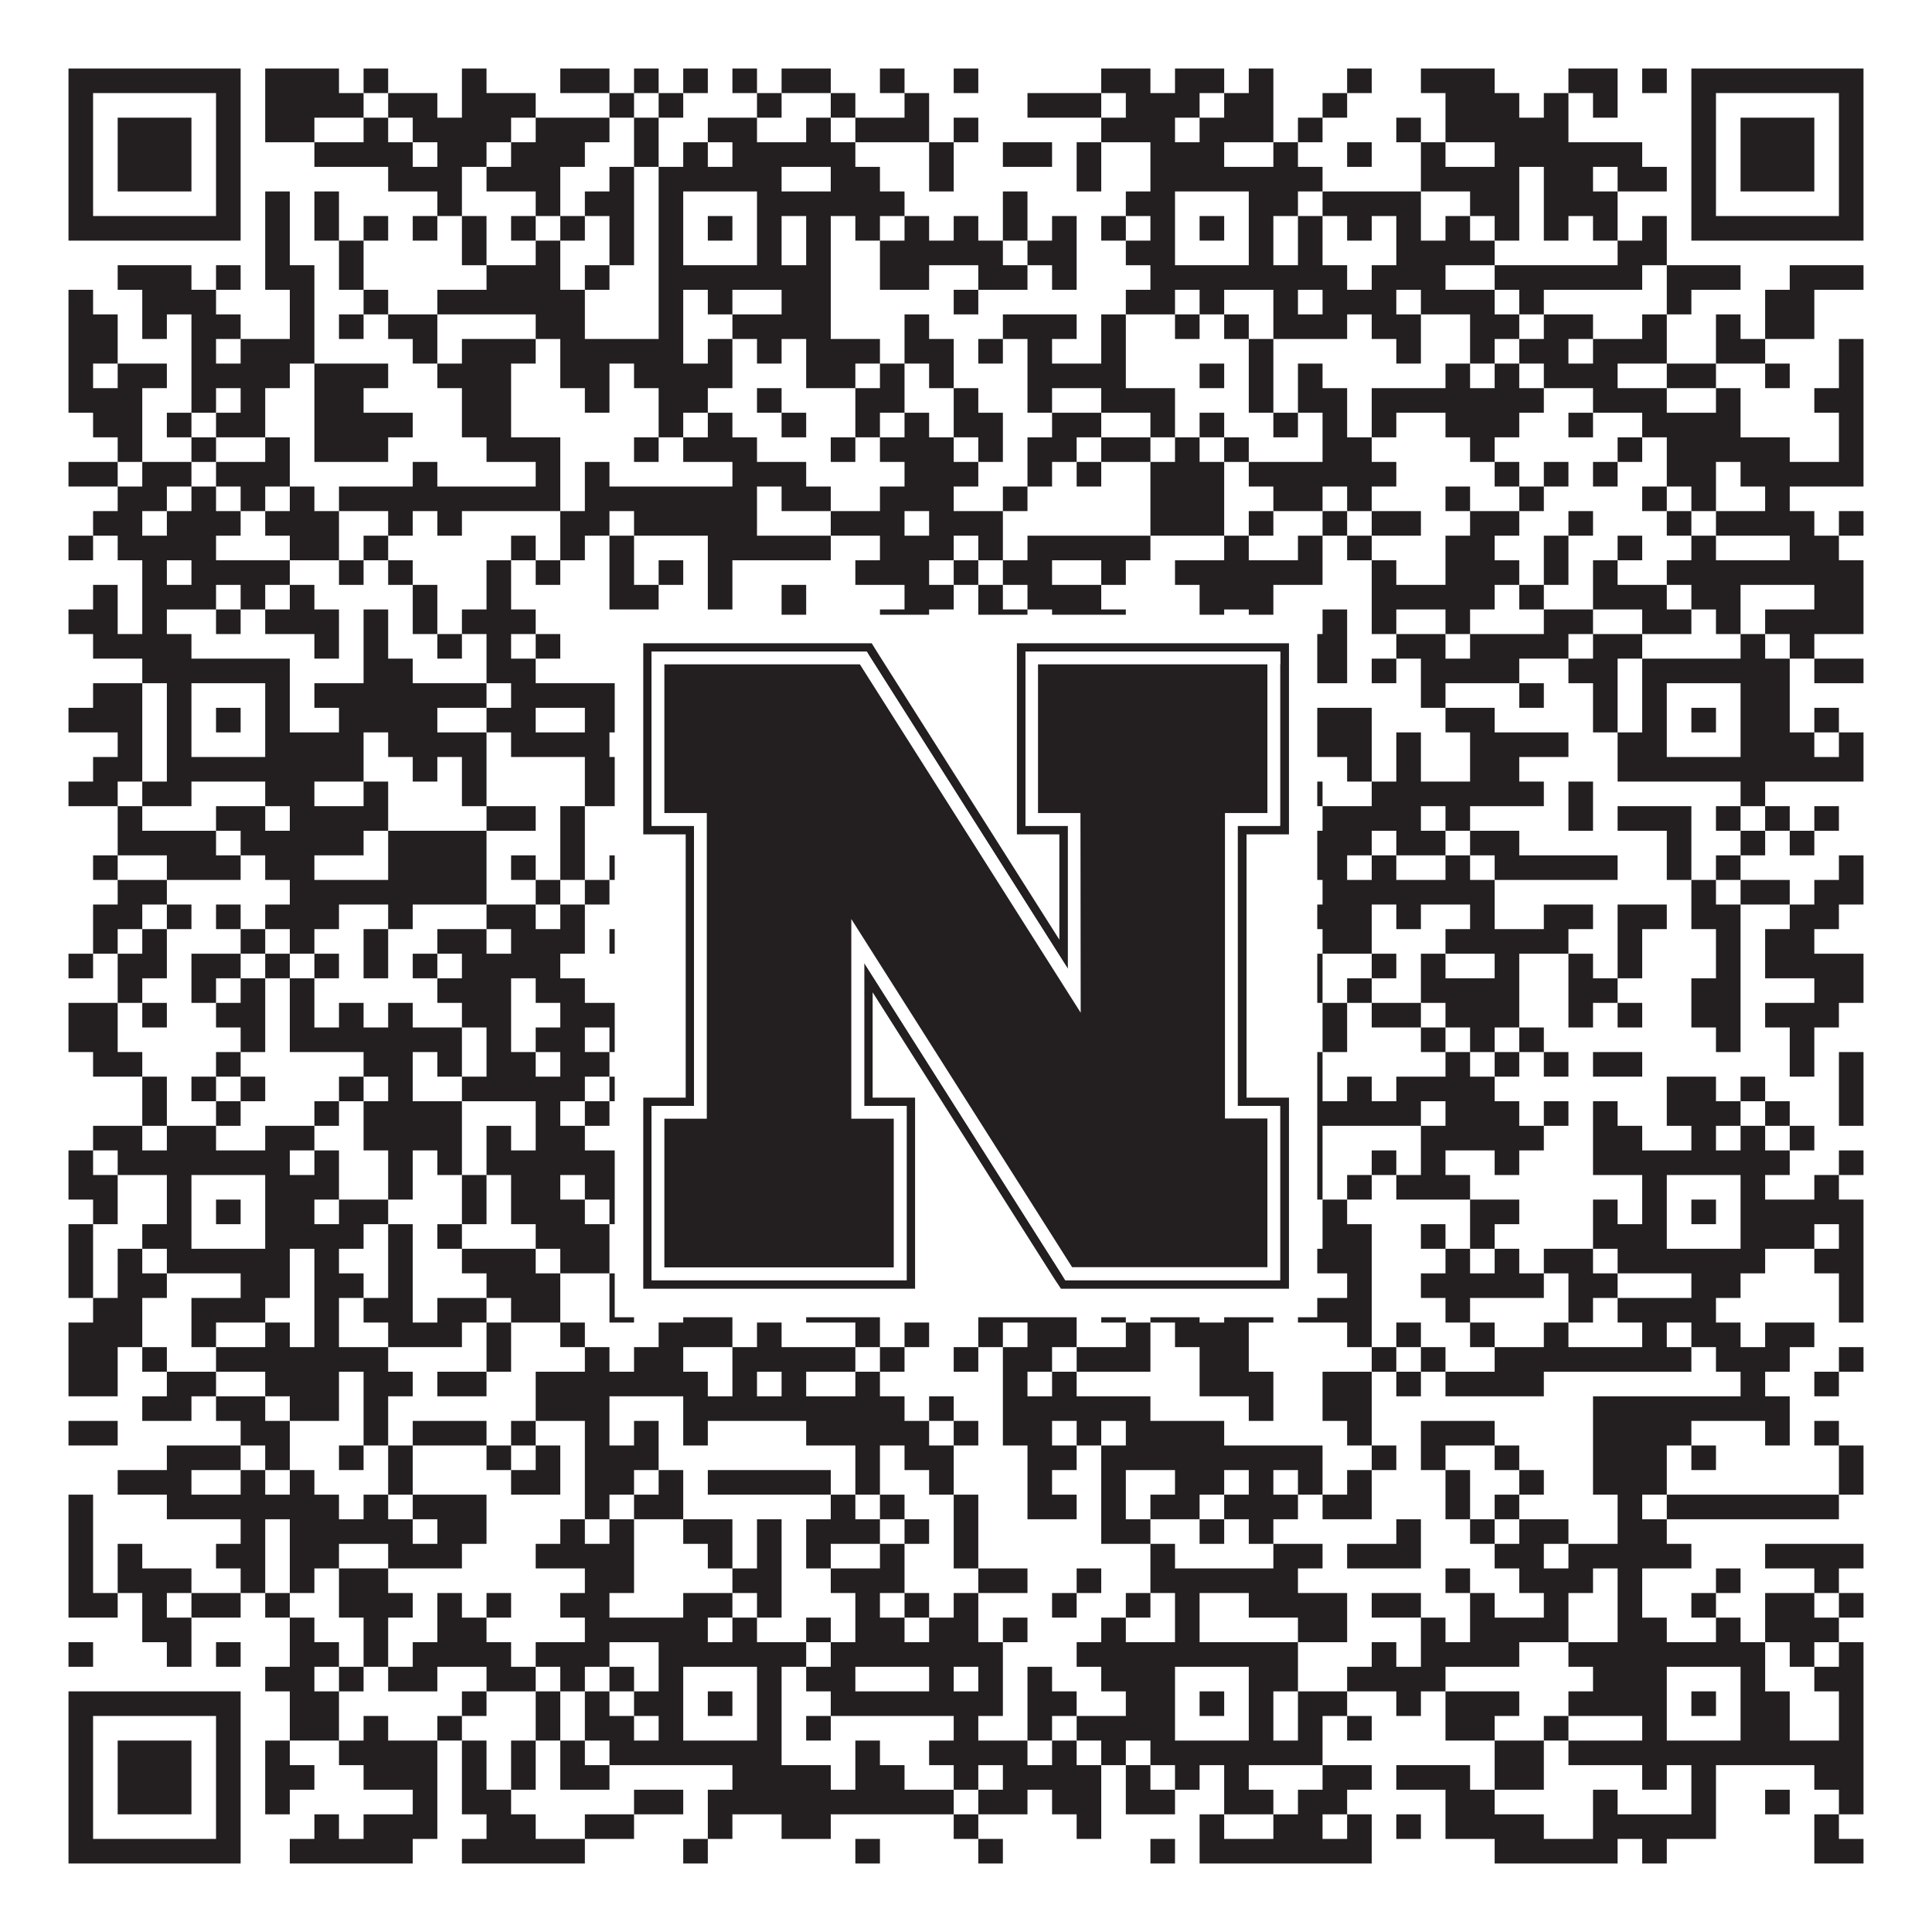
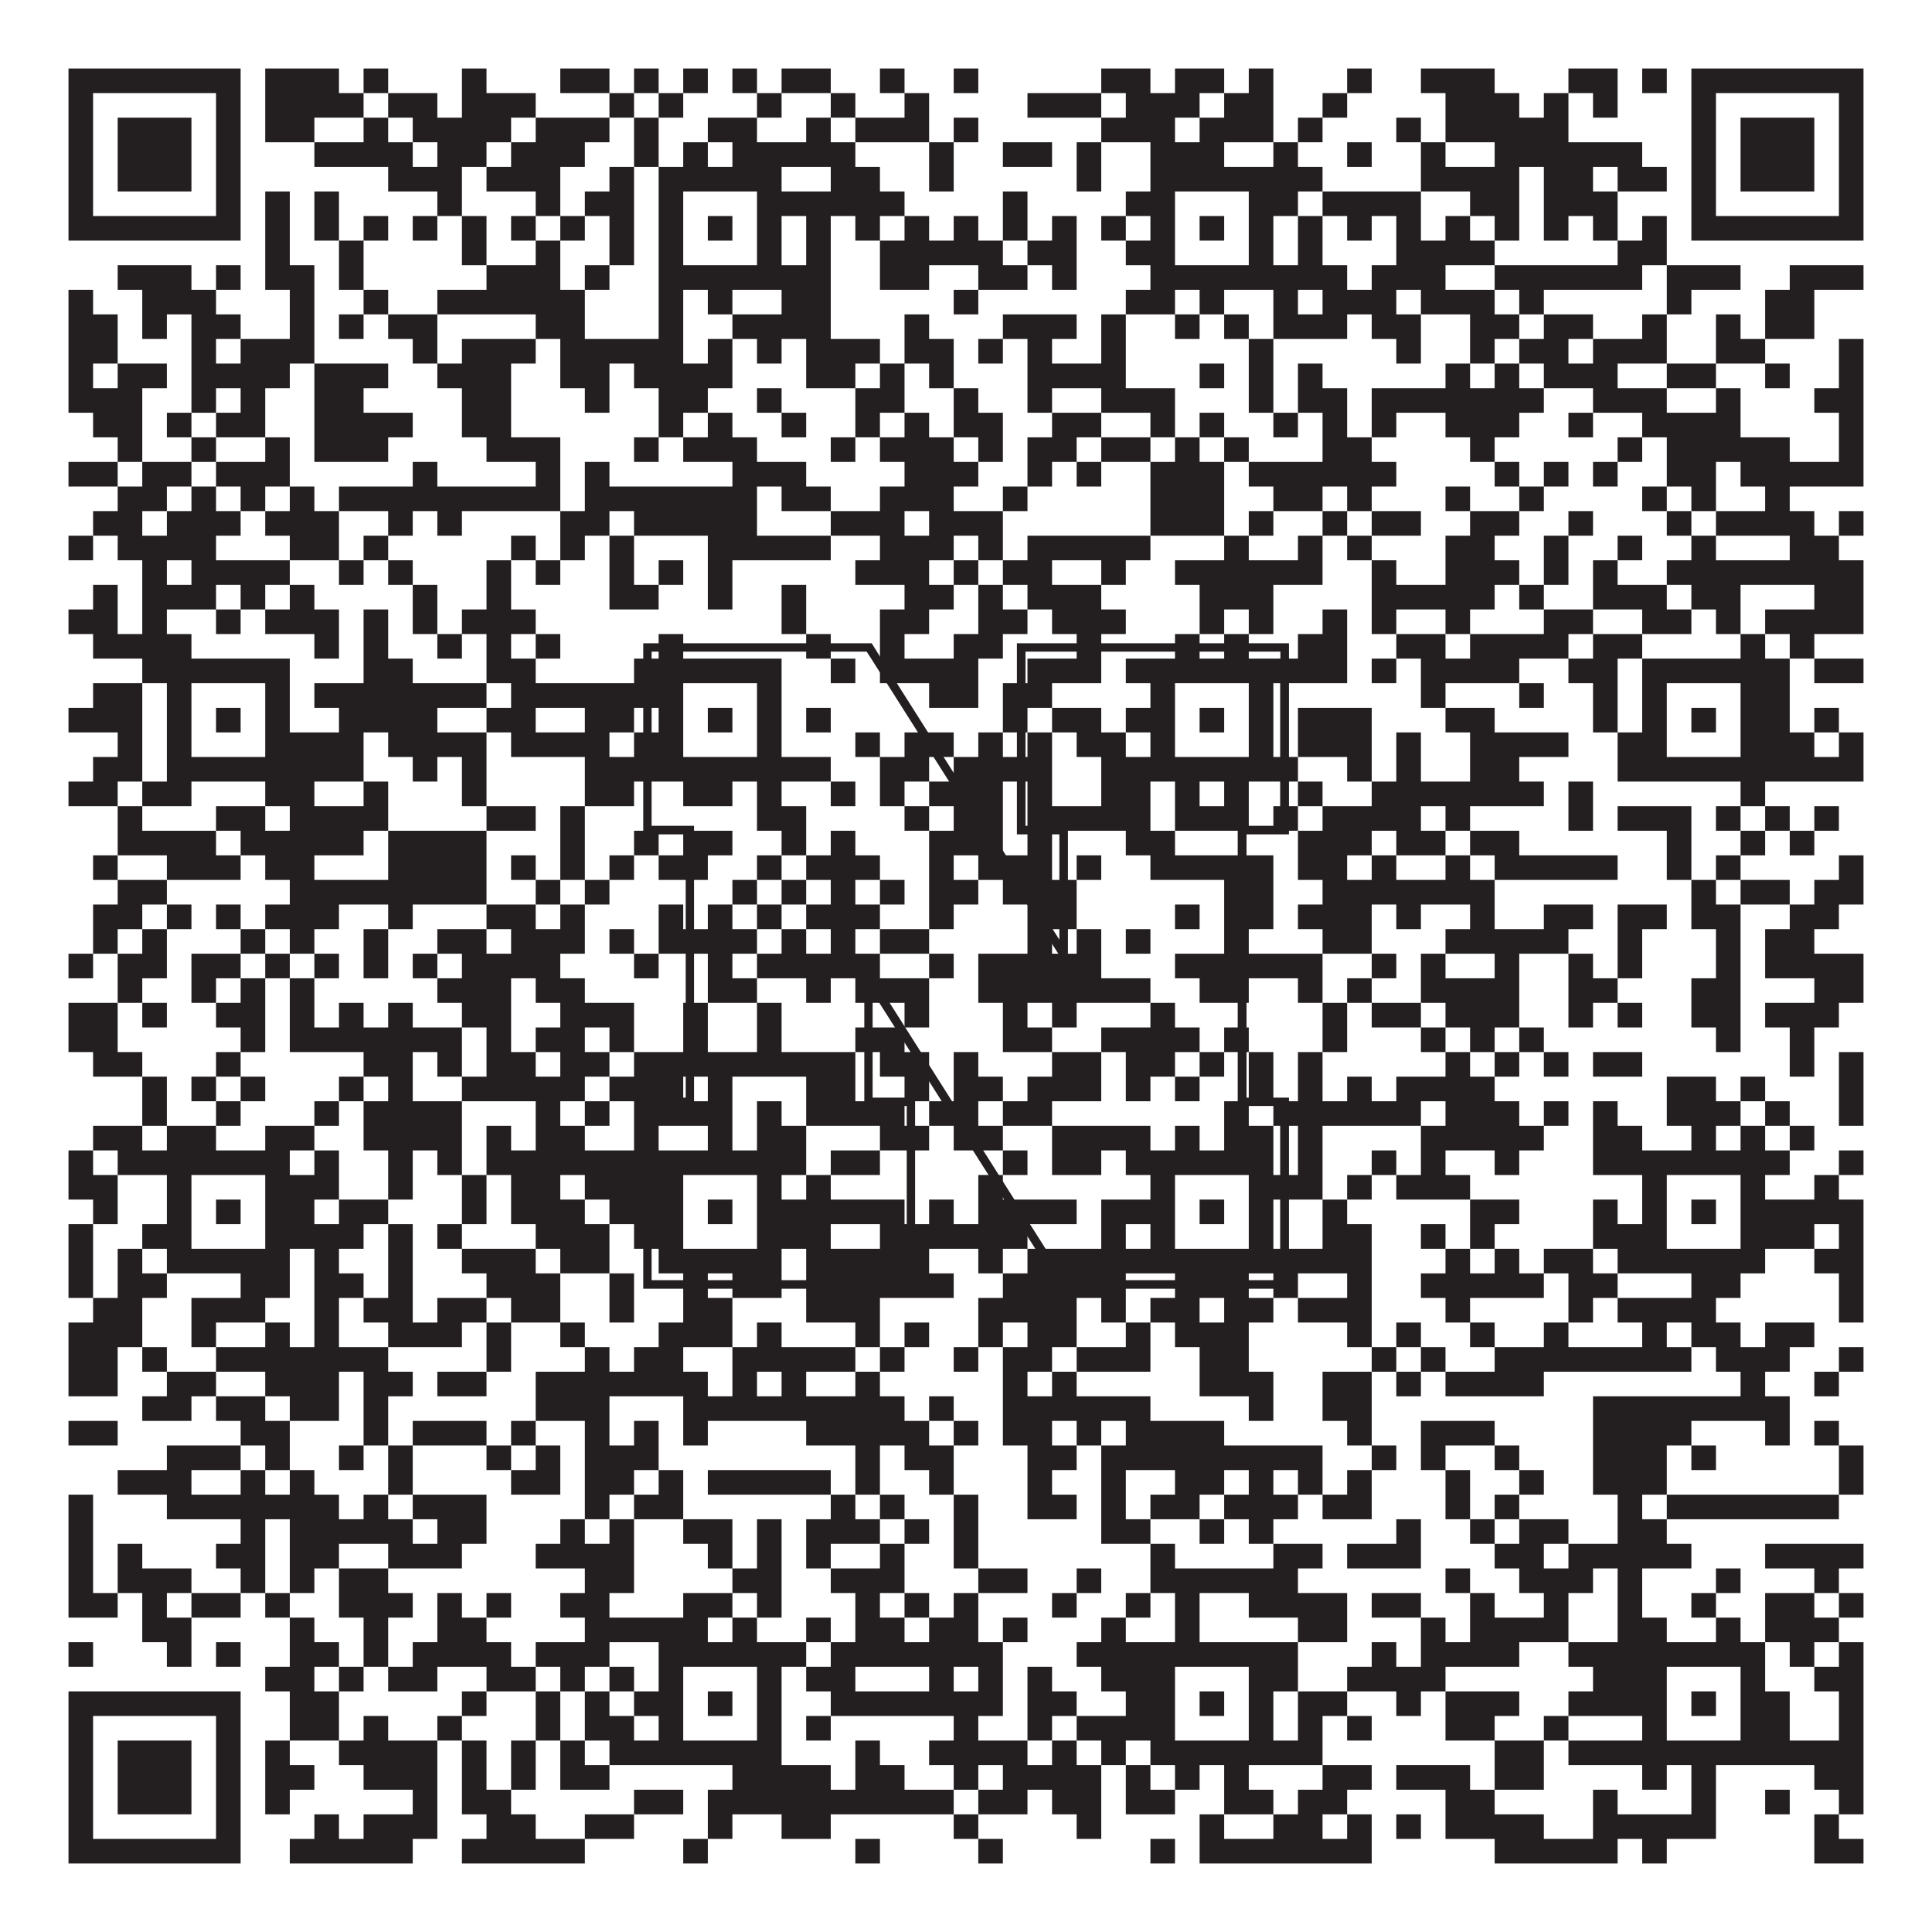
<svg xmlns="http://www.w3.org/2000/svg" version="1.1" width="1100px" height="1100px" viewBox="0 0 1100 1100">
-   <rect x="0" y="0" width="1100" height="1100" fill="#ffffff" fill-opacity="1" />
  <path fill="#231f20" fill-opacity="1" d="M39,39L137,39L137,53L39,53ZM151,39L193,39L193,53L151,53ZM207,39L221,39L221,53L207,53ZM263,39L277,39L277,53L263,53ZM319,39L347,39L347,53L319,53ZM361,39L375,39L375,53L361,53ZM389,39L403,39L403,53L389,53ZM417,39L431,39L431,53L417,53ZM445,39L473,39L473,53L445,53ZM501,39L515,39L515,53L501,53ZM543,39L557,39L557,53L543,53ZM627,39L655,39L655,53L627,53ZM669,39L697,39L697,53L669,53ZM711,39L725,39L725,53L711,53ZM767,39L781,39L781,53L767,53ZM809,39L851,39L851,53L809,53ZM893,39L921,39L921,53L893,53ZM935,39L949,39L949,53L935,53ZM963,39L1061,39L1061,53L963,53ZM39,53L53,53L53,67L39,67ZM123,53L137,53L137,67L123,67ZM151,53L207,53L207,67L151,67ZM221,53L249,53L249,67L221,67ZM263,53L305,53L305,67L263,67ZM347,53L361,53L361,67L347,67ZM375,53L389,53L389,67L375,67ZM431,53L445,53L445,67L431,67ZM473,53L487,53L487,67L473,67ZM515,53L529,53L529,67L515,67ZM585,53L627,53L627,67L585,67ZM641,53L683,53L683,67L641,67ZM697,53L725,53L725,67L697,67ZM753,53L767,53L767,67L753,67ZM823,53L865,53L865,67L823,67ZM879,53L893,53L893,67L879,67ZM907,53L921,53L921,67L907,67ZM963,53L977,53L977,67L963,67ZM1047,53L1061,53L1061,67L1047,67ZM39,67L53,67L53,81L39,81ZM67,67L109,67L109,81L67,81ZM123,67L137,67L137,81L123,81ZM151,67L179,67L179,81L151,81ZM207,67L221,67L221,81L207,81ZM235,67L291,67L291,81L235,81ZM305,67L347,67L347,81L305,81ZM361,67L375,67L375,81L361,81ZM403,67L431,67L431,81L403,81ZM459,67L473,67L473,81L459,81ZM487,67L529,67L529,81L487,81ZM543,67L557,67L557,81L543,81ZM627,67L669,67L669,81L627,81ZM683,67L725,67L725,81L683,81ZM739,67L753,67L753,81L739,81ZM795,67L809,67L809,81L795,81ZM823,67L893,67L893,81L823,81ZM963,67L977,67L977,81L963,81ZM991,67L1033,67L1033,81L991,81ZM1047,67L1061,67L1061,81L1047,81ZM39,81L53,81L53,95L39,95ZM67,81L109,81L109,95L67,95ZM123,81L137,81L137,95L123,95ZM179,81L235,81L235,95L179,95ZM249,81L277,81L277,95L249,95ZM291,81L333,81L333,95L291,95ZM361,81L375,81L375,95L361,95ZM389,81L403,81L403,95L389,95ZM417,81L487,81L487,95L417,95ZM529,81L543,81L543,95L529,95ZM571,81L599,81L599,95L571,95ZM613,81L627,81L627,95L613,95ZM655,81L697,81L697,95L655,95ZM725,81L739,81L739,95L725,95ZM767,81L781,81L781,95L767,95ZM809,81L823,81L823,95L809,95ZM851,81L935,81L935,95L851,95ZM963,81L977,81L977,95L963,95ZM991,81L1033,81L1033,95L991,95ZM1047,81L1061,81L1061,95L1047,95ZM39,95L53,95L53,109L39,109ZM67,95L109,95L109,109L67,109ZM123,95L137,95L137,109L123,109ZM221,95L263,95L263,109L221,109ZM277,95L319,95L319,109L277,109ZM347,95L361,95L361,109L347,109ZM375,95L445,95L445,109L375,109ZM473,95L501,95L501,109L473,109ZM529,95L543,95L543,109L529,109ZM613,95L627,95L627,109L613,109ZM655,95L753,95L753,109L655,109ZM809,95L865,95L865,109L809,109ZM879,95L907,95L907,109L879,109ZM921,95L949,95L949,109L921,109ZM963,95L977,95L977,109L963,109ZM991,95L1033,95L1033,109L991,109ZM1047,95L1061,95L1061,109L1047,109ZM39,109L53,109L53,123L39,123ZM123,109L137,109L137,123L123,123ZM151,109L165,109L165,123L151,123ZM179,109L193,109L193,123L179,123ZM249,109L263,109L263,123L249,123ZM305,109L319,109L319,123L305,123ZM333,109L361,109L361,123L333,123ZM375,109L389,109L389,123L375,123ZM431,109L515,109L515,123L431,123ZM571,109L585,109L585,123L571,123ZM641,109L669,109L669,123L641,123ZM711,109L739,109L739,123L711,123ZM753,109L809,109L809,123L753,123ZM837,109L865,109L865,123L837,123ZM879,109L921,109L921,123L879,123ZM963,109L977,109L977,123L963,123ZM1047,109L1061,109L1061,123L1047,123ZM39,123L137,123L137,137L39,137ZM151,123L165,123L165,137L151,137ZM179,123L193,123L193,137L179,137ZM207,123L221,123L221,137L207,137ZM235,123L249,123L249,137L235,137ZM263,123L277,123L277,137L263,137ZM291,123L305,123L305,137L291,137ZM319,123L333,123L333,137L319,137ZM347,123L361,123L361,137L347,137ZM375,123L389,123L389,137L375,137ZM403,123L417,123L417,137L403,137ZM431,123L445,123L445,137L431,137ZM459,123L473,123L473,137L459,137ZM487,123L501,123L501,137L487,137ZM515,123L529,123L529,137L515,137ZM543,123L557,123L557,137L543,137ZM571,123L585,123L585,137L571,137ZM599,123L613,123L613,137L599,137ZM627,123L641,123L641,137L627,137ZM655,123L669,123L669,137L655,137ZM683,123L697,123L697,137L683,137ZM711,123L725,123L725,137L711,137ZM739,123L753,123L753,137L739,137ZM767,123L781,123L781,137L767,137ZM795,123L809,123L809,137L795,137ZM823,123L837,123L837,137L823,137ZM851,123L865,123L865,137L851,137ZM879,123L893,123L893,137L879,137ZM907,123L921,123L921,137L907,137ZM935,123L949,123L949,137L935,137ZM963,123L1061,123L1061,137L963,137ZM151,137L165,137L165,151L151,151ZM193,137L207,137L207,151L193,151ZM263,137L277,137L277,151L263,151ZM305,137L319,137L319,151L305,151ZM347,137L361,137L361,151L347,151ZM375,137L389,137L389,151L375,151ZM431,137L445,137L445,151L431,151ZM459,137L473,137L473,151L459,151ZM501,137L571,137L571,151L501,151ZM585,137L613,137L613,151L585,151ZM641,137L669,137L669,151L641,151ZM711,137L725,137L725,151L711,151ZM739,137L753,137L753,151L739,151ZM795,137L851,137L851,151L795,151ZM921,137L949,137L949,151L921,151ZM67,151L109,151L109,165L67,165ZM123,151L137,151L137,165L123,165ZM151,151L179,151L179,165L151,165ZM193,151L207,151L207,165L193,165ZM277,151L319,151L319,165L277,165ZM333,151L347,151L347,165L333,165ZM375,151L473,151L473,165L375,165ZM501,151L529,151L529,165L501,165ZM557,151L585,151L585,165L557,165ZM599,151L613,151L613,165L599,165ZM655,151L767,151L767,165L655,165ZM781,151L823,151L823,165L781,165ZM851,151L935,151L935,165L851,165ZM949,151L991,151L991,165L949,165ZM1019,151L1061,151L1061,165L1019,165ZM39,165L53,165L53,179L39,179ZM81,165L123,165L123,179L81,179ZM165,165L179,165L179,179L165,179ZM207,165L221,165L221,179L207,179ZM249,165L333,165L333,179L249,179ZM375,165L389,165L389,179L375,179ZM403,165L417,165L417,179L403,179ZM445,165L473,165L473,179L445,179ZM543,165L557,165L557,179L543,179ZM641,165L669,165L669,179L641,179ZM683,165L697,165L697,179L683,179ZM725,165L739,165L739,179L725,179ZM753,165L795,165L795,179L753,179ZM809,165L851,165L851,179L809,179ZM865,165L879,165L879,179L865,179ZM949,165L963,165L963,179L949,179ZM1005,165L1033,165L1033,179L1005,179ZM39,179L67,179L67,193L39,193ZM81,179L95,179L95,193L81,193ZM109,179L137,179L137,193L109,193ZM165,179L179,179L179,193L165,193ZM193,179L207,179L207,193L193,193ZM221,179L249,179L249,193L221,193ZM305,179L333,179L333,193L305,193ZM375,179L389,179L389,193L375,193ZM417,179L473,179L473,193L417,193ZM515,179L529,179L529,193L515,193ZM571,179L613,179L613,193L571,193ZM627,179L641,179L641,193L627,193ZM669,179L683,179L683,193L669,193ZM697,179L711,179L711,193L697,193ZM725,179L767,179L767,193L725,193ZM781,179L809,179L809,193L781,193ZM837,179L865,179L865,193L837,193ZM879,179L907,179L907,193L879,193ZM935,179L949,179L949,193L935,193ZM977,179L991,179L991,193L977,193ZM1005,179L1033,179L1033,193L1005,193ZM39,193L67,193L67,207L39,207ZM109,193L123,193L123,207L109,207ZM137,193L179,193L179,207L137,207ZM235,193L249,193L249,207L235,207ZM263,193L305,193L305,207L263,207ZM319,193L389,193L389,207L319,207ZM403,193L417,193L417,207L403,207ZM431,193L445,193L445,207L431,207ZM459,193L501,193L501,207L459,207ZM515,193L543,193L543,207L515,207ZM557,193L571,193L571,207L557,207ZM585,193L599,193L599,207L585,207ZM627,193L641,193L641,207L627,207ZM711,193L725,193L725,207L711,207ZM795,193L809,193L809,207L795,207ZM837,193L851,193L851,207L837,207ZM865,193L893,193L893,207L865,207ZM907,193L949,193L949,207L907,207ZM977,193L1005,193L1005,207L977,207ZM1047,193L1061,193L1061,207L1047,207ZM39,207L53,207L53,221L39,221ZM67,207L95,207L95,221L67,221ZM109,207L165,207L165,221L109,221ZM179,207L221,207L221,221L179,221ZM249,207L291,207L291,221L249,221ZM319,207L347,207L347,221L319,221ZM361,207L417,207L417,221L361,221ZM459,207L487,207L487,221L459,221ZM501,207L515,207L515,221L501,221ZM529,207L543,207L543,221L529,221ZM585,207L641,207L641,221L585,221ZM683,207L697,207L697,221L683,221ZM711,207L725,207L725,221L711,221ZM739,207L753,207L753,221L739,221ZM823,207L837,207L837,221L823,221ZM851,207L865,207L865,221L851,221ZM879,207L921,207L921,221L879,221ZM949,207L977,207L977,221L949,221ZM1005,207L1019,207L1019,221L1005,221ZM1047,207L1061,207L1061,221L1047,221ZM39,221L81,221L81,235L39,235ZM109,221L123,221L123,235L109,235ZM137,221L151,221L151,235L137,235ZM179,221L207,221L207,235L179,235ZM263,221L291,221L291,235L263,235ZM333,221L347,221L347,235L333,235ZM375,221L403,221L403,235L375,235ZM431,221L445,221L445,235L431,235ZM487,221L515,221L515,235L487,235ZM543,221L557,221L557,235L543,235ZM585,221L599,221L599,235L585,235ZM627,221L669,221L669,235L627,235ZM711,221L725,221L725,235L711,235ZM739,221L767,221L767,235L739,235ZM781,221L879,221L879,235L781,235ZM907,221L949,221L949,235L907,235ZM977,221L991,221L991,235L977,235ZM1033,221L1061,221L1061,235L1033,235ZM53,235L81,235L81,249L53,249ZM95,235L109,235L109,249L95,249ZM123,235L151,235L151,249L123,249ZM179,235L235,235L235,249L179,249ZM263,235L291,235L291,249L263,249ZM375,235L389,235L389,249L375,249ZM403,235L417,235L417,249L403,249ZM445,235L459,235L459,249L445,249ZM487,235L501,235L501,249L487,249ZM515,235L529,235L529,249L515,249ZM543,235L571,235L571,249L543,249ZM599,235L627,235L627,249L599,249ZM655,235L669,235L669,249L655,249ZM683,235L697,235L697,249L683,249ZM725,235L739,235L739,249L725,249ZM753,235L767,235L767,249L753,249ZM781,235L795,235L795,249L781,249ZM823,235L865,235L865,249L823,249ZM893,235L907,235L907,249L893,249ZM935,235L991,235L991,249L935,249ZM1047,235L1061,235L1061,249L1047,249ZM67,249L81,249L81,263L67,263ZM109,249L123,249L123,263L109,263ZM151,249L165,249L165,263L151,263ZM179,249L221,249L221,263L179,263ZM277,249L319,249L319,263L277,263ZM361,249L375,249L375,263L361,263ZM389,249L431,249L431,263L389,263ZM473,249L487,249L487,263L473,263ZM501,249L543,249L543,263L501,263ZM557,249L571,249L571,263L557,263ZM585,249L613,249L613,263L585,263ZM627,249L655,249L655,263L627,263ZM669,249L683,249L683,263L669,263ZM697,249L711,249L711,263L697,263ZM753,249L781,249L781,263L753,263ZM837,249L851,249L851,263L837,263ZM921,249L935,249L935,263L921,263ZM949,249L1019,249L1019,263L949,263ZM1047,249L1061,249L1061,263L1047,263ZM39,263L67,263L67,277L39,277ZM81,263L109,263L109,277L81,277ZM123,263L165,263L165,277L123,277ZM235,263L249,263L249,277L235,277ZM305,263L319,263L319,277L305,277ZM333,263L347,263L347,277L333,277ZM417,263L459,263L459,277L417,277ZM515,263L557,263L557,277L515,277ZM585,263L599,263L599,277L585,277ZM613,263L627,263L627,277L613,277ZM655,263L697,263L697,277L655,277ZM711,263L795,263L795,277L711,277ZM851,263L865,263L865,277L851,277ZM879,263L893,263L893,277L879,277ZM907,263L921,263L921,277L907,277ZM949,263L977,263L977,277L949,277ZM991,263L1061,263L1061,277L991,277ZM67,277L95,277L95,291L67,291ZM109,277L123,277L123,291L109,291ZM137,277L151,277L151,291L137,291ZM165,277L179,277L179,291L165,291ZM193,277L319,277L319,291L193,291ZM333,277L431,277L431,291L333,291ZM445,277L473,277L473,291L445,291ZM501,277L543,277L543,291L501,291ZM571,277L585,277L585,291L571,291ZM655,277L697,277L697,291L655,291ZM725,277L753,277L753,291L725,291ZM767,277L781,277L781,291L767,291ZM823,277L837,277L837,291L823,291ZM865,277L879,277L879,291L865,291ZM935,277L949,277L949,291L935,291ZM963,277L977,277L977,291L963,291ZM1005,277L1019,277L1019,291L1005,291ZM53,291L81,291L81,305L53,305ZM95,291L137,291L137,305L95,305ZM151,291L193,291L193,305L151,305ZM221,291L235,291L235,305L221,305ZM249,291L263,291L263,305L249,305ZM319,291L347,291L347,305L319,305ZM361,291L431,291L431,305L361,305ZM473,291L515,291L515,305L473,305ZM529,291L571,291L571,305L529,305ZM655,291L697,291L697,305L655,305ZM711,291L725,291L725,305L711,305ZM753,291L767,291L767,305L753,305ZM781,291L809,291L809,305L781,305ZM837,291L865,291L865,305L837,305ZM893,291L907,291L907,305L893,305ZM949,291L963,291L963,305L949,305ZM977,291L1033,291L1033,305L977,305ZM1047,291L1061,291L1061,305L1047,305ZM39,305L53,305L53,319L39,319ZM67,305L123,305L123,319L67,319ZM165,305L193,305L193,319L165,319ZM207,305L221,305L221,319L207,319ZM291,305L305,305L305,319L291,319ZM319,305L333,305L333,319L319,319ZM347,305L361,305L361,319L347,319ZM403,305L473,305L473,319L403,319ZM501,305L543,305L543,319L501,319ZM557,305L571,305L571,319L557,319ZM585,305L655,305L655,319L585,319ZM697,305L711,305L711,319L697,319ZM739,305L753,305L753,319L739,319ZM767,305L781,305L781,319L767,319ZM823,305L851,305L851,319L823,319ZM879,305L893,305L893,319L879,319ZM921,305L935,305L935,319L921,319ZM963,305L977,305L977,319L963,319ZM1019,305L1047,305L1047,319L1019,319ZM81,319L95,319L95,333L81,333ZM109,319L165,319L165,333L109,333ZM193,319L207,319L207,333L193,333ZM221,319L235,319L235,333L221,333ZM277,319L291,319L291,333L277,333ZM305,319L319,319L319,333L305,333ZM347,319L361,319L361,333L347,333ZM375,319L389,319L389,333L375,333ZM403,319L417,319L417,333L403,333ZM487,319L529,319L529,333L487,333ZM543,319L557,319L557,333L543,333ZM571,319L599,319L599,333L571,333ZM627,319L641,319L641,333L627,333ZM669,319L753,319L753,333L669,333ZM781,319L795,319L795,333L781,333ZM823,319L865,319L865,333L823,333ZM879,319L893,319L893,333L879,333ZM907,319L921,319L921,333L907,333ZM949,319L1061,319L1061,333L949,333ZM53,333L67,333L67,347L53,347ZM81,333L123,333L123,347L81,347ZM137,333L151,333L151,347L137,347ZM165,333L179,333L179,347L165,347ZM235,333L249,333L249,347L235,347ZM277,333L291,333L291,347L277,347ZM347,333L375,333L375,347L347,347ZM403,333L417,333L417,347L403,347ZM445,333L459,333L459,347L445,347ZM515,333L543,333L543,347L515,347ZM557,333L571,333L571,347L557,347ZM585,333L627,333L627,347L585,347ZM683,333L725,333L725,347L683,347ZM781,333L851,333L851,347L781,347ZM865,333L879,333L879,347L865,347ZM907,333L949,333L949,347L907,347ZM963,333L991,333L991,347L963,347ZM1033,333L1061,333L1061,347L1033,347ZM39,347L67,347L67,361L39,361ZM81,347L95,347L95,361L81,361ZM123,347L137,347L137,361L123,361ZM151,347L193,347L193,361L151,361ZM207,347L221,347L221,361L207,361ZM235,347L249,347L249,361L235,361ZM263,347L305,347L305,361L263,361ZM445,347L459,347L459,361L445,361ZM501,347L529,347L529,361L501,361ZM557,347L585,347L585,361L557,361ZM599,347L641,347L641,361L599,361ZM683,347L697,347L697,361L683,361ZM711,347L725,347L725,361L711,361ZM753,347L767,347L767,361L753,361ZM781,347L795,347L795,361L781,361ZM823,347L837,347L837,361L823,361ZM879,347L907,347L907,361L879,361ZM935,347L963,347L963,361L935,361ZM977,347L991,347L991,361L977,361ZM1005,347L1061,347L1061,361L1005,361ZM53,361L109,361L109,375L53,375ZM179,361L193,361L193,375L179,375ZM207,361L221,361L221,375L207,375ZM249,361L263,361L263,375L249,375ZM277,361L291,361L291,375L277,375ZM305,361L319,361L319,375L305,375ZM375,361L389,361L389,375L375,375ZM459,361L473,361L473,375L459,375ZM501,361L515,361L515,375L501,375ZM543,361L571,361L571,375L543,375ZM613,361L627,361L627,375L613,375ZM669,361L683,361L683,375L669,375ZM697,361L711,361L711,375L697,375ZM739,361L767,361L767,375L739,375ZM795,361L823,361L823,375L795,375ZM837,361L893,361L893,375L837,375ZM907,361L935,361L935,375L907,375ZM991,361L1005,361L1005,375L991,375ZM1019,361L1033,361L1033,375L1019,375ZM81,375L165,375L165,389L81,389ZM207,375L235,375L235,389L207,389ZM277,375L305,375L305,389L277,389ZM361,375L445,375L445,389L361,389ZM473,375L487,375L487,389L473,389ZM501,375L557,375L557,389L501,389ZM585,375L627,375L627,389L585,389ZM641,375L767,375L767,389L641,389ZM781,375L795,375L795,389L781,389ZM809,375L865,375L865,389L809,389ZM893,375L921,375L921,389L893,389ZM935,375L1019,375L1019,389L935,389ZM1033,375L1061,375L1061,389L1033,389ZM53,389L81,389L81,403L53,403ZM95,389L109,389L109,403L95,403ZM151,389L165,389L165,403L151,403ZM179,389L277,389L277,403L179,403ZM291,389L389,389L389,403L291,403ZM431,389L445,389L445,403L431,403ZM529,389L557,389L557,403L529,403ZM571,389L599,389L599,403L571,403ZM655,389L669,389L669,403L655,403ZM711,389L725,389L725,403L711,403ZM809,389L823,389L823,403L809,403ZM865,389L879,389L879,403L865,403ZM907,389L921,389L921,403L907,403ZM935,389L949,389L949,403L935,403ZM991,389L1019,389L1019,403L991,403ZM39,403L81,403L81,417L39,417ZM95,403L109,403L109,417L95,417ZM123,403L137,403L137,417L123,417ZM151,403L165,403L165,417L151,417ZM193,403L249,403L249,417L193,417ZM277,403L305,403L305,417L277,417ZM333,403L361,403L361,417L333,417ZM375,403L389,403L389,417L375,417ZM403,403L417,403L417,417L403,417ZM431,403L445,403L445,417L431,417ZM459,403L473,403L473,417L459,417ZM571,403L585,403L585,417L571,417ZM599,403L627,403L627,417L599,417ZM641,403L669,403L669,417L641,417ZM683,403L697,403L697,417L683,417ZM711,403L725,403L725,417L711,417ZM739,403L781,403L781,417L739,417ZM823,403L851,403L851,417L823,417ZM907,403L921,403L921,417L907,417ZM935,403L949,403L949,417L935,417ZM963,403L977,403L977,417L963,417ZM991,403L1019,403L1019,417L991,417ZM1033,403L1047,403L1047,417L1033,417ZM67,417L81,417L81,431L67,431ZM95,417L109,417L109,431L95,431ZM151,417L207,417L207,431L151,431ZM221,417L277,417L277,431L221,431ZM291,417L347,417L347,431L291,431ZM361,417L389,417L389,431L361,431ZM431,417L445,417L445,431L431,431ZM487,417L501,417L501,431L487,431ZM515,417L543,417L543,431L515,431ZM557,417L571,417L571,431L557,431ZM585,417L599,417L599,431L585,431ZM613,417L641,417L641,431L613,431ZM655,417L669,417L669,431L655,431ZM711,417L725,417L725,431L711,431ZM739,417L781,417L781,431L739,431ZM795,417L809,417L809,431L795,431ZM837,417L893,417L893,431L837,431ZM921,417L949,417L949,431L921,431ZM991,417L1033,417L1033,431L991,431ZM1047,417L1061,417L1061,431L1047,431ZM53,431L81,431L81,445L53,445ZM95,431L207,431L207,445L95,445ZM235,431L249,431L249,445L235,445ZM263,431L277,431L277,445L263,445ZM333,431L473,431L473,445L333,445ZM501,431L529,431L529,445L501,445ZM543,431L599,431L599,445L543,445ZM627,431L739,431L739,445L627,445ZM767,431L781,431L781,445L767,445ZM795,431L809,431L809,445L795,445ZM837,431L865,431L865,445L837,445ZM921,431L1061,431L1061,445L921,445ZM39,445L67,445L67,459L39,459ZM81,445L109,445L109,459L81,459ZM151,445L179,445L179,459L151,459ZM207,445L221,445L221,459L207,459ZM263,445L277,445L277,459L263,459ZM333,445L361,445L361,459L333,459ZM389,445L417,445L417,459L389,459ZM431,445L445,445L445,459L431,459ZM473,445L487,445L487,459L473,459ZM501,445L515,445L515,459L501,459ZM529,445L571,445L571,459L529,459ZM585,445L599,445L599,459L585,459ZM627,445L655,445L655,459L627,459ZM669,445L683,445L683,459L669,459ZM697,445L711,445L711,459L697,459ZM739,445L753,445L753,459L739,459ZM781,445L879,445L879,459L781,459ZM893,445L907,445L907,459L893,459ZM991,445L1005,445L1005,459L991,459ZM67,459L81,459L81,473L67,473ZM123,459L151,459L151,473L123,473ZM165,459L221,459L221,473L165,473ZM277,459L305,459L305,473L277,473ZM319,459L333,459L333,473L319,473ZM431,459L459,459L459,473L431,473ZM515,459L529,459L529,473L515,473ZM543,459L571,459L571,473L543,473ZM585,459L655,459L655,473L585,473ZM669,459L711,459L711,473L669,473ZM725,459L739,459L739,473L725,473ZM753,459L809,459L809,473L753,473ZM823,459L837,459L837,473L823,473ZM893,459L907,459L907,473L893,473ZM921,459L963,459L963,473L921,473ZM977,459L991,459L991,473L977,473ZM1005,459L1019,459L1019,473L1005,473ZM1033,459L1047,459L1047,473L1033,473ZM67,473L123,473L123,487L67,487ZM137,473L207,473L207,487L137,487ZM221,473L277,473L277,487L221,487ZM319,473L333,473L333,487L319,487ZM361,473L375,473L375,487L361,487ZM389,473L417,473L417,487L389,487ZM445,473L459,473L459,487L445,487ZM473,473L487,473L487,487L473,487ZM529,473L571,473L571,487L529,487ZM585,473L599,473L599,487L585,487ZM641,473L669,473L669,487L641,487ZM739,473L781,473L781,487L739,487ZM795,473L823,473L823,487L795,487ZM837,473L865,473L865,487L837,487ZM949,473L963,473L963,487L949,487ZM991,473L1005,473L1005,487L991,487ZM1019,473L1033,473L1033,487L1019,487ZM53,487L67,487L67,501L53,501ZM95,487L137,487L137,501L95,501ZM151,487L179,487L179,501L151,501ZM221,487L277,487L277,501L221,501ZM291,487L305,487L305,501L291,501ZM319,487L333,487L333,501L319,501ZM347,487L361,487L361,501L347,501ZM375,487L403,487L403,501L375,501ZM431,487L445,487L445,501L431,501ZM459,487L501,487L501,501L459,501ZM529,487L543,487L543,501L529,501ZM557,487L599,487L599,501L557,501ZM613,487L627,487L627,501L613,501ZM655,487L725,487L725,501L655,501ZM739,487L767,487L767,501L739,501ZM781,487L795,487L795,501L781,501ZM823,487L837,487L837,501L823,501ZM851,487L921,487L921,501L851,501ZM949,487L963,487L963,501L949,501ZM977,487L991,487L991,501L977,501ZM1047,487L1061,487L1061,501L1047,501ZM67,501L95,501L95,515L67,515ZM165,501L277,501L277,515L165,515ZM305,501L319,501L319,515L305,515ZM333,501L347,501L347,515L333,515ZM417,501L431,501L431,515L417,515ZM445,501L459,501L459,515L445,515ZM473,501L487,501L487,515L473,515ZM501,501L515,501L515,515L501,515ZM529,501L557,501L557,515L529,515ZM571,501L613,501L613,515L571,515ZM697,501L725,501L725,515L697,515ZM753,501L851,501L851,515L753,515ZM963,501L977,501L977,515L963,515ZM991,501L1019,501L1019,515L991,515ZM1033,501L1061,501L1061,515L1033,515ZM53,515L81,515L81,529L53,529ZM95,515L109,515L109,529L95,529ZM123,515L137,515L137,529L123,529ZM151,515L193,515L193,529L151,529ZM221,515L235,515L235,529L221,529ZM277,515L305,515L305,529L277,529ZM319,515L333,515L333,529L319,529ZM375,515L389,515L389,529L375,529ZM403,515L417,515L417,529L403,529ZM431,515L445,515L445,529L431,529ZM459,515L501,515L501,529L459,529ZM529,515L543,515L543,529L529,529ZM585,515L613,515L613,529L585,529ZM669,515L683,515L683,529L669,529ZM697,515L725,515L725,529L697,529ZM739,515L781,515L781,529L739,529ZM795,515L809,515L809,529L795,529ZM837,515L851,515L851,529L837,529ZM879,515L907,515L907,529L879,529ZM921,515L949,515L949,529L921,529ZM963,515L991,515L991,529L963,529ZM1019,515L1047,515L1047,529L1019,529ZM53,529L67,529L67,543L53,543ZM81,529L95,529L95,543L81,543ZM137,529L151,529L151,543L137,543ZM165,529L179,529L179,543L165,543ZM207,529L221,529L221,543L207,543ZM249,529L277,529L277,543L249,543ZM291,529L333,529L333,543L291,543ZM347,529L361,529L361,543L347,543ZM375,529L431,529L431,543L375,543ZM445,529L459,529L459,543L445,543ZM473,529L487,529L487,543L473,543ZM501,529L529,529L529,543L501,543ZM585,529L599,529L599,543L585,543ZM613,529L627,529L627,543L613,543ZM641,529L655,529L655,543L641,543ZM697,529L711,529L711,543L697,543ZM753,529L781,529L781,543L753,543ZM823,529L893,529L893,543L823,543ZM921,529L935,529L935,543L921,543ZM977,529L991,529L991,543L977,543ZM1005,529L1033,529L1033,543L1005,543ZM39,543L53,543L53,557L39,557ZM67,543L95,543L95,557L67,557ZM109,543L137,543L137,557L109,557ZM151,543L165,543L165,557L151,557ZM179,543L193,543L193,557L179,557ZM207,543L221,543L221,557L207,557ZM235,543L249,543L249,557L235,557ZM263,543L319,543L319,557L263,557ZM361,543L375,543L375,557L361,557ZM403,543L417,543L417,557L403,557ZM431,543L501,543L501,557L431,557ZM529,543L543,543L543,557L529,557ZM557,543L627,543L627,557L557,557ZM669,543L753,543L753,557L669,557ZM781,543L795,543L795,557L781,557ZM809,543L823,543L823,557L809,557ZM851,543L865,543L865,557L851,557ZM893,543L907,543L907,557L893,557ZM921,543L935,543L935,557L921,557ZM977,543L991,543L991,557L977,557ZM1005,543L1061,543L1061,557L1005,557ZM67,557L81,557L81,571L67,571ZM109,557L123,557L123,571L109,571ZM137,557L151,557L151,571L137,571ZM165,557L179,557L179,571L165,571ZM249,557L291,557L291,571L249,571ZM305,557L333,557L333,571L305,571ZM403,557L431,557L431,571L403,571ZM459,557L473,557L473,571L459,571ZM487,557L529,557L529,571L487,571ZM557,557L655,557L655,571L557,571ZM683,557L711,557L711,571L683,571ZM739,557L753,557L753,571L739,571ZM767,557L781,557L781,571L767,571ZM809,557L865,557L865,571L809,571ZM893,557L921,557L921,571L893,571ZM963,557L991,557L991,571L963,571ZM1033,557L1061,557L1061,571L1033,571ZM39,571L67,571L67,585L39,585ZM81,571L95,571L95,585L81,585ZM123,571L151,571L151,585L123,585ZM165,571L179,571L179,585L165,585ZM193,571L207,571L207,585L193,585ZM221,571L235,571L235,585L221,585ZM263,571L291,571L291,585L263,585ZM319,571L361,571L361,585L319,585ZM389,571L403,571L403,585L389,585ZM431,571L445,571L445,585L431,585ZM515,571L529,571L529,585L515,585ZM571,571L585,571L585,585L571,585ZM599,571L613,571L613,585L599,585ZM655,571L669,571L669,585L655,585ZM753,571L767,571L767,585L753,585ZM781,571L809,571L809,585L781,585ZM823,571L865,571L865,585L823,585ZM893,571L907,571L907,585L893,585ZM921,571L935,571L935,585L921,585ZM963,571L991,571L991,585L963,585ZM1005,571L1047,571L1047,585L1005,585ZM39,585L67,585L67,599L39,599ZM137,585L151,585L151,599L137,599ZM165,585L263,585L263,599L165,599ZM277,585L291,585L291,599L277,599ZM305,585L333,585L333,599L305,599ZM347,585L361,585L361,599L347,599ZM389,585L403,585L403,599L389,599ZM431,585L445,585L445,599L431,599ZM487,585L515,585L515,599L487,599ZM571,585L599,585L599,599L571,599ZM627,585L683,585L683,599L627,599ZM697,585L711,585L711,599L697,599ZM753,585L767,585L767,599L753,599ZM809,585L823,585L823,599L809,599ZM837,585L851,585L851,599L837,599ZM865,585L879,585L879,599L865,599ZM977,585L991,585L991,599L977,599ZM1019,585L1033,585L1033,599L1019,599ZM53,599L81,599L81,613L53,613ZM123,599L137,599L137,613L123,613ZM207,599L235,599L235,613L207,613ZM249,599L263,599L263,613L249,613ZM277,599L305,599L305,613L277,613ZM319,599L347,599L347,613L319,613ZM361,599L487,599L487,613L361,613ZM501,599L529,599L529,613L501,613ZM543,599L557,599L557,613L543,613ZM599,599L627,599L627,613L599,613ZM641,599L669,599L669,613L641,613ZM683,599L697,599L697,613L683,613ZM711,599L725,599L725,613L711,613ZM739,599L753,599L753,613L739,613ZM823,599L837,599L837,613L823,613ZM851,599L865,599L865,613L851,613ZM879,599L893,599L893,613L879,613ZM907,599L935,599L935,613L907,613ZM1019,599L1033,599L1033,613L1019,613ZM1047,599L1061,599L1061,613L1047,613ZM81,613L95,613L95,627L81,627ZM109,613L123,613L123,627L109,627ZM137,613L151,613L151,627L137,627ZM193,613L207,613L207,627L193,627ZM221,613L235,613L235,627L221,627ZM263,613L333,613L333,627L263,627ZM347,613L389,613L389,627L347,627ZM403,613L417,613L417,627L403,627ZM459,613L487,613L487,627L459,627ZM515,613L529,613L529,627L515,627ZM543,613L571,613L571,627L543,627ZM585,613L627,613L627,627L585,627ZM641,613L655,613L655,627L641,627ZM669,613L683,613L683,627L669,627ZM711,613L725,613L725,627L711,627ZM739,613L753,613L753,627L739,627ZM767,613L781,613L781,627L767,627ZM795,613L851,613L851,627L795,627ZM949,613L977,613L977,627L949,627ZM991,613L1005,613L1005,627L991,627ZM1047,613L1061,613L1061,627L1047,627ZM81,627L95,627L95,641L81,641ZM123,627L137,627L137,641L123,641ZM179,627L193,627L193,641L179,641ZM207,627L263,627L263,641L207,641ZM305,627L319,627L319,641L305,641ZM333,627L347,627L347,641L333,641ZM361,627L417,627L417,641L361,641ZM431,627L445,627L445,641L431,641ZM459,627L515,627L515,641L459,641ZM529,627L557,627L557,641L529,641ZM571,627L599,627L599,641L571,641ZM697,627L711,627L711,641L697,641ZM725,627L809,627L809,641L725,641ZM823,627L865,627L865,641L823,641ZM879,627L893,627L893,641L879,641ZM907,627L921,627L921,641L907,641ZM949,627L991,627L991,641L949,641ZM1005,627L1019,627L1019,641L1005,641ZM1047,627L1061,627L1061,641L1047,641ZM53,641L81,641L81,655L53,655ZM95,641L123,641L123,655L95,655ZM151,641L179,641L179,655L151,655ZM207,641L263,641L263,655L207,655ZM277,641L291,641L291,655L277,655ZM305,641L333,641L333,655L305,655ZM361,641L375,641L375,655L361,655ZM403,641L417,641L417,655L403,655ZM431,641L459,641L459,655L431,655ZM501,641L529,641L529,655L501,655ZM543,641L571,641L571,655L543,655ZM599,641L655,641L655,655L599,655ZM669,641L683,641L683,655L669,655ZM697,641L725,641L725,655L697,655ZM739,641L753,641L753,655L739,655ZM809,641L879,641L879,655L809,655ZM907,641L935,641L935,655L907,655ZM963,641L977,641L977,655L963,655ZM991,641L1005,641L1005,655L991,655ZM1019,641L1033,641L1033,655L1019,655ZM39,655L53,655L53,669L39,669ZM67,655L165,655L165,669L67,669ZM179,655L193,655L193,669L179,669ZM221,655L235,655L235,669L221,669ZM249,655L263,655L263,669L249,669ZM277,655L459,655L459,669L277,669ZM473,655L501,655L501,669L473,669ZM571,655L585,655L585,669L571,669ZM599,655L627,655L627,669L599,669ZM641,655L725,655L725,669L641,669ZM739,655L753,655L753,669L739,669ZM781,655L795,655L795,669L781,669ZM809,655L823,655L823,669L809,669ZM851,655L865,655L865,669L851,669ZM907,655L1019,655L1019,669L907,669ZM1047,655L1061,655L1061,669L1047,669ZM39,669L67,669L67,683L39,683ZM95,669L109,669L109,683L95,683ZM151,669L193,669L193,683L151,683ZM221,669L235,669L235,683L221,683ZM263,669L277,669L277,683L263,683ZM291,669L319,669L319,683L291,683ZM333,669L389,669L389,683L333,683ZM431,669L445,669L445,683L431,683ZM459,669L473,669L473,683L459,683ZM557,669L571,669L571,683L557,683ZM655,669L669,669L669,683L655,683ZM711,669L753,669L753,683L711,683ZM767,669L781,669L781,683L767,683ZM795,669L837,669L837,683L795,683ZM935,669L949,669L949,683L935,683ZM991,669L1005,669L1005,683L991,683ZM1033,669L1047,669L1047,683L1033,683ZM53,683L67,683L67,697L53,697ZM95,683L109,683L109,697L95,697ZM123,683L137,683L137,697L123,697ZM151,683L179,683L179,697L151,697ZM193,683L221,683L221,697L193,697ZM263,683L277,683L277,697L263,697ZM291,683L333,683L333,697L291,697ZM347,683L389,683L389,697L347,697ZM403,683L417,683L417,697L403,697ZM431,683L515,683L515,697L431,697ZM529,683L543,683L543,697L529,697ZM557,683L613,683L613,697L557,697ZM627,683L669,683L669,697L627,697ZM683,683L697,683L697,697L683,697ZM711,683L725,683L725,697L711,697ZM753,683L767,683L767,697L753,697ZM837,683L865,683L865,697L837,697ZM907,683L921,683L921,697L907,697ZM935,683L949,683L949,697L935,697ZM963,683L977,683L977,697L963,697ZM991,683L1061,683L1061,697L991,697ZM39,697L53,697L53,711L39,711ZM81,697L109,697L109,711L81,711ZM151,697L207,697L207,711L151,711ZM221,697L235,697L235,711L221,711ZM249,697L263,697L263,711L249,711ZM305,697L347,697L347,711L305,711ZM361,697L389,697L389,711L361,711ZM431,697L473,697L473,711L431,711ZM501,697L585,697L585,711L501,711ZM627,697L641,697L641,711L627,711ZM655,697L669,697L669,711L655,711ZM711,697L725,697L725,711L711,711ZM753,697L781,697L781,711L753,711ZM809,697L823,697L823,711L809,711ZM837,697L851,697L851,711L837,711ZM907,697L949,697L949,711L907,711ZM991,697L1033,697L1033,711L991,711ZM1047,697L1061,697L1061,711L1047,711ZM39,711L53,711L53,725L39,725ZM67,711L81,711L81,725L67,725ZM95,711L165,711L165,725L95,725ZM179,711L193,711L193,725L179,725ZM221,711L235,711L235,725L221,725ZM263,711L305,711L305,725L263,725ZM319,711L347,711L347,725L319,725ZM375,711L445,711L445,725L375,725ZM459,711L529,711L529,725L459,725ZM557,711L571,711L571,725L557,725ZM585,711L781,711L781,725L585,725ZM823,711L837,711L837,725L823,725ZM851,711L865,711L865,725L851,725ZM879,711L907,711L907,725L879,725ZM921,711L1005,711L1005,725L921,725ZM1033,711L1061,711L1061,725L1033,725ZM39,725L53,725L53,739L39,739ZM67,725L95,725L95,739L67,739ZM137,725L165,725L165,739L137,739ZM179,725L207,725L207,739L179,739ZM221,725L235,725L235,739L221,739ZM277,725L319,725L319,739L277,739ZM347,725L361,725L361,739L347,739ZM389,725L403,725L403,739L389,739ZM417,725L445,725L445,739L417,739ZM459,725L543,725L543,739L459,739ZM571,725L641,725L641,739L571,739ZM669,725L711,725L711,739L669,739ZM725,725L739,725L739,739L725,739ZM767,725L781,725L781,739L767,739ZM809,725L879,725L879,739L809,739ZM893,725L921,725L921,739L893,739ZM963,725L991,725L991,739L963,739ZM1047,725L1061,725L1061,739L1047,739ZM53,739L81,739L81,753L53,753ZM109,739L151,739L151,753L109,753ZM179,739L193,739L193,753L179,753ZM207,739L235,739L235,753L207,753ZM249,739L277,739L277,753L249,753ZM291,739L319,739L319,753L291,753ZM347,739L361,739L361,753L347,753ZM389,739L417,739L417,753L389,753ZM459,739L501,739L501,753L459,753ZM557,739L613,739L613,753L557,753ZM627,739L641,739L641,753L627,753ZM655,739L683,739L683,753L655,753ZM697,739L725,739L725,753L697,753ZM739,739L781,739L781,753L739,753ZM823,739L837,739L837,753L823,753ZM893,739L907,739L907,753L893,753ZM921,739L977,739L977,753L921,753ZM1047,739L1061,739L1061,753L1047,753ZM39,753L81,753L81,767L39,767ZM109,753L123,753L123,767L109,767ZM151,753L165,753L165,767L151,767ZM179,753L193,753L193,767L179,767ZM221,753L263,753L263,767L221,767ZM277,753L291,753L291,767L277,767ZM319,753L333,753L333,767L319,767ZM375,753L417,753L417,767L375,767ZM431,753L445,753L445,767L431,767ZM487,753L501,753L501,767L487,767ZM515,753L529,753L529,767L515,767ZM557,753L571,753L571,767L557,767ZM585,753L613,753L613,767L585,767ZM641,753L655,753L655,767L641,767ZM669,753L711,753L711,767L669,767ZM767,753L781,753L781,767L767,767ZM795,753L809,753L809,767L795,767ZM837,753L851,753L851,767L837,767ZM879,753L893,753L893,767L879,767ZM935,753L949,753L949,767L935,767ZM963,753L991,753L991,767L963,767ZM1005,753L1033,753L1033,767L1005,767ZM39,767L67,767L67,781L39,781ZM81,767L95,767L95,781L81,781ZM123,767L221,767L221,781L123,781ZM277,767L291,767L291,781L277,781ZM333,767L347,767L347,781L333,781ZM361,767L389,767L389,781L361,781ZM417,767L487,767L487,781L417,781ZM501,767L515,767L515,781L501,781ZM543,767L557,767L557,781L543,781ZM571,767L599,767L599,781L571,781ZM613,767L655,767L655,781L613,781ZM683,767L711,767L711,781L683,781ZM781,767L795,767L795,781L781,781ZM809,767L823,767L823,781L809,781ZM851,767L963,767L963,781L851,781ZM977,767L1019,767L1019,781L977,781ZM1047,767L1061,767L1061,781L1047,781ZM39,781L67,781L67,795L39,795ZM95,781L123,781L123,795L95,795ZM151,781L193,781L193,795L151,795ZM207,781L235,781L235,795L207,795ZM249,781L277,781L277,795L249,795ZM305,781L403,781L403,795L305,795ZM417,781L431,781L431,795L417,795ZM445,781L459,781L459,795L445,795ZM487,781L501,781L501,795L487,795ZM571,781L585,781L585,795L571,795ZM599,781L613,781L613,795L599,795ZM683,781L725,781L725,795L683,795ZM753,781L781,781L781,795L753,795ZM795,781L809,781L809,795L795,795ZM823,781L879,781L879,795L823,795ZM991,781L1005,781L1005,795L991,795ZM1033,781L1047,781L1047,795L1033,795ZM81,795L109,795L109,809L81,809ZM123,795L151,795L151,809L123,809ZM165,795L193,795L193,809L165,809ZM207,795L221,795L221,809L207,809ZM305,795L347,795L347,809L305,809ZM389,795L515,795L515,809L389,809ZM529,795L543,795L543,809L529,809ZM571,795L655,795L655,809L571,809ZM711,795L725,795L725,809L711,809ZM753,795L781,795L781,809L753,809ZM907,795L1019,795L1019,809L907,809ZM39,809L67,809L67,823L39,823ZM137,809L165,809L165,823L137,823ZM207,809L221,809L221,823L207,823ZM235,809L277,809L277,823L235,823ZM291,809L305,809L305,823L291,823ZM333,809L347,809L347,823L333,823ZM361,809L375,809L375,823L361,823ZM389,809L403,809L403,823L389,823ZM459,809L529,809L529,823L459,823ZM543,809L557,809L557,823L543,823ZM571,809L599,809L599,823L571,823ZM613,809L627,809L627,823L613,823ZM641,809L697,809L697,823L641,823ZM767,809L781,809L781,823L767,823ZM809,809L851,809L851,823L809,823ZM907,809L963,809L963,823L907,823ZM1005,809L1019,809L1019,823L1005,823ZM1033,809L1047,809L1047,823L1033,823ZM95,823L137,823L137,837L95,837ZM151,823L165,823L165,837L151,837ZM193,823L207,823L207,837L193,837ZM221,823L235,823L235,837L221,837ZM277,823L291,823L291,837L277,837ZM305,823L319,823L319,837L305,837ZM333,823L375,823L375,837L333,837ZM487,823L501,823L501,837L487,837ZM515,823L543,823L543,837L515,837ZM585,823L613,823L613,837L585,837ZM627,823L753,823L753,837L627,837ZM781,823L795,823L795,837L781,837ZM809,823L823,823L823,837L809,837ZM851,823L865,823L865,837L851,837ZM907,823L949,823L949,837L907,837ZM963,823L977,823L977,837L963,837ZM1047,823L1061,823L1061,837L1047,837ZM67,837L109,837L109,851L67,851ZM137,837L151,837L151,851L137,851ZM165,837L179,837L179,851L165,851ZM221,837L235,837L235,851L221,851ZM291,837L319,837L319,851L291,851ZM333,837L361,837L361,851L333,851ZM375,837L389,837L389,851L375,851ZM403,837L473,837L473,851L403,851ZM487,837L501,837L501,851L487,851ZM529,837L543,837L543,851L529,851ZM585,837L599,837L599,851L585,851ZM627,837L641,837L641,851L627,851ZM669,837L697,837L697,851L669,851ZM711,837L725,837L725,851L711,851ZM739,837L753,837L753,851L739,851ZM767,837L781,837L781,851L767,851ZM823,837L837,837L837,851L823,851ZM865,837L879,837L879,851L865,851ZM907,837L949,837L949,851L907,851ZM1047,837L1061,837L1061,851L1047,851ZM39,851L53,851L53,865L39,865ZM95,851L193,851L193,865L95,865ZM207,851L221,851L221,865L207,865ZM235,851L277,851L277,865L235,865ZM333,851L347,851L347,865L333,865ZM361,851L389,851L389,865L361,865ZM473,851L487,851L487,865L473,865ZM501,851L515,851L515,865L501,865ZM543,851L557,851L557,865L543,865ZM585,851L613,851L613,865L585,865ZM627,851L641,851L641,865L627,865ZM655,851L683,851L683,865L655,865ZM697,851L739,851L739,865L697,865ZM753,851L781,851L781,865L753,865ZM823,851L837,851L837,865L823,865ZM851,851L865,851L865,865L851,865ZM921,851L935,851L935,865L921,865ZM949,851L1047,851L1047,865L949,865ZM39,865L53,865L53,879L39,879ZM137,865L151,865L151,879L137,879ZM165,865L235,865L235,879L165,879ZM249,865L277,865L277,879L249,879ZM319,865L333,865L333,879L319,879ZM347,865L361,865L361,879L347,879ZM389,865L417,865L417,879L389,879ZM431,865L445,865L445,879L431,879ZM459,865L501,865L501,879L459,879ZM515,865L529,865L529,879L515,879ZM543,865L557,865L557,879L543,879ZM627,865L655,865L655,879L627,879ZM683,865L697,865L697,879L683,879ZM711,865L725,865L725,879L711,879ZM795,865L809,865L809,879L795,879ZM837,865L851,865L851,879L837,879ZM865,865L893,865L893,879L865,879ZM921,865L949,865L949,879L921,879ZM39,879L53,879L53,893L39,893ZM67,879L81,879L81,893L67,893ZM123,879L151,879L151,893L123,893ZM165,879L193,879L193,893L165,893ZM221,879L263,879L263,893L221,893ZM305,879L361,879L361,893L305,893ZM403,879L417,879L417,893L403,893ZM431,879L445,879L445,893L431,893ZM459,879L473,879L473,893L459,893ZM501,879L515,879L515,893L501,893ZM543,879L557,879L557,893L543,893ZM655,879L669,879L669,893L655,893ZM725,879L753,879L753,893L725,893ZM767,879L809,879L809,893L767,893ZM851,879L879,879L879,893L851,893ZM893,879L963,879L963,893L893,893ZM1005,879L1061,879L1061,893L1005,893ZM39,893L53,893L53,907L39,907ZM67,893L109,893L109,907L67,907ZM137,893L151,893L151,907L137,907ZM165,893L179,893L179,907L165,907ZM193,893L221,893L221,907L193,907ZM333,893L361,893L361,907L333,907ZM417,893L445,893L445,907L417,907ZM473,893L515,893L515,907L473,907ZM557,893L585,893L585,907L557,907ZM613,893L627,893L627,907L613,907ZM655,893L739,893L739,907L655,907ZM823,893L837,893L837,907L823,907ZM865,893L907,893L907,907L865,907ZM921,893L935,893L935,907L921,907ZM977,893L991,893L991,907L977,907ZM1033,893L1047,893L1047,907L1033,907ZM39,907L67,907L67,921L39,921ZM81,907L95,907L95,921L81,921ZM109,907L137,907L137,921L109,921ZM151,907L165,907L165,921L151,921ZM193,907L235,907L235,921L193,921ZM249,907L263,907L263,921L249,921ZM277,907L291,907L291,921L277,921ZM319,907L347,907L347,921L319,921ZM389,907L417,907L417,921L389,921ZM431,907L445,907L445,921L431,921ZM487,907L501,907L501,921L487,921ZM515,907L529,907L529,921L515,921ZM543,907L557,907L557,921L543,921ZM599,907L613,907L613,921L599,921ZM641,907L655,907L655,921L641,921ZM669,907L683,907L683,921L669,921ZM711,907L767,907L767,921L711,921ZM781,907L809,907L809,921L781,921ZM837,907L851,907L851,921L837,921ZM879,907L893,907L893,921L879,921ZM921,907L935,907L935,921L921,921ZM963,907L977,907L977,921L963,921ZM1005,907L1033,907L1033,921L1005,921ZM1047,907L1061,907L1061,921L1047,921ZM81,921L109,921L109,935L81,935ZM165,921L179,921L179,935L165,935ZM207,921L221,921L221,935L207,935ZM249,921L277,921L277,935L249,935ZM333,921L403,921L403,935L333,935ZM417,921L431,921L431,935L417,935ZM459,921L473,921L473,935L459,935ZM487,921L515,921L515,935L487,935ZM529,921L557,921L557,935L529,935ZM571,921L585,921L585,935L571,935ZM627,921L641,921L641,935L627,935ZM669,921L683,921L683,935L669,935ZM739,921L767,921L767,935L739,935ZM809,921L823,921L823,935L809,935ZM837,921L893,921L893,935L837,935ZM921,921L949,921L949,935L921,935ZM977,921L991,921L991,935L977,935ZM1005,921L1047,921L1047,935L1005,935ZM39,935L53,935L53,949L39,949ZM95,935L109,935L109,949L95,949ZM123,935L137,935L137,949L123,949ZM165,935L193,935L193,949L165,949ZM207,935L221,935L221,949L207,949ZM235,935L291,935L291,949L235,949ZM305,935L347,935L347,949L305,949ZM375,935L459,935L459,949L375,949ZM473,935L571,935L571,949L473,949ZM613,935L739,935L739,949L613,949ZM781,935L795,935L795,949L781,949ZM809,935L865,935L865,949L809,949ZM893,935L1005,935L1005,949L893,949ZM1019,935L1033,935L1033,949L1019,949ZM1047,935L1061,935L1061,949L1047,949ZM151,949L179,949L179,963L151,963ZM193,949L207,949L207,963L193,963ZM221,949L249,949L249,963L221,963ZM277,949L305,949L305,963L277,963ZM319,949L333,949L333,963L319,963ZM347,949L361,949L361,963L347,963ZM375,949L389,949L389,963L375,963ZM431,949L445,949L445,963L431,963ZM459,949L487,949L487,963L459,963ZM529,949L543,949L543,963L529,963ZM557,949L571,949L571,963L557,963ZM585,949L599,949L599,963L585,963ZM627,949L669,949L669,963L627,963ZM711,949L739,949L739,963L711,963ZM767,949L823,949L823,963L767,963ZM907,949L949,949L949,963L907,963ZM991,949L1005,949L1005,963L991,963ZM1033,949L1061,949L1061,963L1033,963ZM39,963L137,963L137,977L39,977ZM165,963L193,963L193,977L165,977ZM263,963L277,963L277,977L263,977ZM305,963L319,963L319,977L305,977ZM333,963L347,963L347,977L333,977ZM361,963L389,963L389,977L361,977ZM403,963L417,963L417,977L403,977ZM431,963L445,963L445,977L431,977ZM473,963L571,963L571,977L473,977ZM585,963L613,963L613,977L585,977ZM641,963L669,963L669,977L641,977ZM683,963L697,963L697,977L683,977ZM711,963L725,963L725,977L711,977ZM739,963L767,963L767,977L739,977ZM795,963L809,963L809,977L795,977ZM823,963L865,963L865,977L823,977ZM893,963L949,963L949,977L893,977ZM963,963L977,963L977,977L963,977ZM991,963L1019,963L1019,977L991,977ZM1047,963L1061,963L1061,977L1047,977ZM39,977L53,977L53,991L39,991ZM123,977L137,977L137,991L123,991ZM165,977L193,977L193,991L165,991ZM207,977L221,977L221,991L207,991ZM249,977L263,977L263,991L249,991ZM305,977L319,977L319,991L305,991ZM333,977L361,977L361,991L333,991ZM375,977L389,977L389,991L375,991ZM431,977L445,977L445,991L431,991ZM459,977L473,977L473,991L459,991ZM543,977L557,977L557,991L543,991ZM585,977L599,977L599,991L585,991ZM613,977L669,977L669,991L613,991ZM711,977L725,977L725,991L711,991ZM739,977L753,977L753,991L739,991ZM767,977L781,977L781,991L767,991ZM823,977L851,977L851,991L823,991ZM879,977L893,977L893,991L879,991ZM935,977L949,977L949,991L935,991ZM991,977L1019,977L1019,991L991,991ZM1047,977L1061,977L1061,991L1047,991ZM39,991L53,991L53,1005L39,1005ZM67,991L109,991L109,1005L67,1005ZM123,991L137,991L137,1005L123,1005ZM151,991L165,991L165,1005L151,1005ZM193,991L249,991L249,1005L193,1005ZM263,991L277,991L277,1005L263,1005ZM291,991L305,991L305,1005L291,1005ZM319,991L333,991L333,1005L319,1005ZM347,991L445,991L445,1005L347,1005ZM487,991L501,991L501,1005L487,1005ZM529,991L585,991L585,1005L529,1005ZM599,991L613,991L613,1005L599,1005ZM627,991L641,991L641,1005L627,1005ZM655,991L753,991L753,1005L655,1005ZM851,991L879,991L879,1005L851,1005ZM893,991L1061,991L1061,1005L893,1005ZM39,1005L53,1005L53,1019L39,1019ZM67,1005L109,1005L109,1019L67,1019ZM123,1005L137,1005L137,1019L123,1019ZM151,1005L179,1005L179,1019L151,1019ZM207,1005L249,1005L249,1019L207,1019ZM263,1005L277,1005L277,1019L263,1019ZM291,1005L305,1005L305,1019L291,1019ZM319,1005L347,1005L347,1019L319,1019ZM417,1005L473,1005L473,1019L417,1019ZM487,1005L515,1005L515,1019L487,1019ZM543,1005L557,1005L557,1019L543,1019ZM571,1005L627,1005L627,1019L571,1019ZM641,1005L655,1005L655,1019L641,1019ZM669,1005L683,1005L683,1019L669,1019ZM697,1005L711,1005L711,1019L697,1019ZM753,1005L781,1005L781,1019L753,1019ZM795,1005L837,1005L837,1019L795,1019ZM851,1005L879,1005L879,1019L851,1019ZM935,1005L949,1005L949,1019L935,1019ZM963,1005L977,1005L977,1019L963,1019ZM1033,1005L1061,1005L1061,1019L1033,1019ZM39,1019L53,1019L53,1033L39,1033ZM67,1019L109,1019L109,1033L67,1033ZM123,1019L137,1019L137,1033L123,1033ZM151,1019L165,1019L165,1033L151,1033ZM235,1019L249,1019L249,1033L235,1033ZM263,1019L291,1019L291,1033L263,1033ZM361,1019L389,1019L389,1033L361,1033ZM403,1019L543,1019L543,1033L403,1033ZM557,1019L585,1019L585,1033L557,1033ZM599,1019L627,1019L627,1033L599,1033ZM641,1019L669,1019L669,1033L641,1033ZM697,1019L725,1019L725,1033L697,1033ZM739,1019L767,1019L767,1033L739,1033ZM823,1019L851,1019L851,1033L823,1033ZM907,1019L921,1019L921,1033L907,1033ZM963,1019L977,1019L977,1033L963,1033ZM1005,1019L1019,1019L1019,1033L1005,1033ZM1047,1019L1061,1019L1061,1033L1047,1033ZM39,1033L53,1033L53,1047L39,1047ZM123,1033L137,1033L137,1047L123,1047ZM179,1033L193,1033L193,1047L179,1047ZM207,1033L249,1033L249,1047L207,1047ZM277,1033L305,1033L305,1047L277,1047ZM333,1033L361,1033L361,1047L333,1047ZM403,1033L417,1033L417,1047L403,1047ZM445,1033L473,1033L473,1047L445,1047ZM543,1033L557,1033L557,1047L543,1047ZM613,1033L627,1033L627,1047L613,1047ZM683,1033L697,1033L697,1047L683,1047ZM725,1033L753,1033L753,1047L725,1047ZM767,1033L781,1033L781,1047L767,1047ZM795,1033L809,1033L809,1047L795,1047ZM823,1033L879,1033L879,1047L823,1047ZM907,1033L977,1033L977,1047L907,1047ZM1033,1033L1047,1033L1047,1047L1033,1047ZM39,1047L137,1047L137,1061L39,1061ZM165,1047L235,1047L235,1061L165,1061ZM263,1047L333,1047L333,1061L263,1061ZM389,1047L403,1047L403,1061L389,1061ZM487,1047L501,1047L501,1061L487,1061ZM557,1047L571,1047L571,1061L557,1061ZM655,1047L669,1047L669,1061L655,1061ZM683,1047L781,1047L781,1061L683,1061ZM851,1047L921,1047L921,1061L851,1061ZM935,1047L949,1047L949,1061L935,1061ZM1033,1047L1061,1047L1061,1061L1033,1061Z" />
  <svg x="350" y="350" width="400" height="400" version="1.1" viewBox="0 0 302.9 302.9" style="enable-background:new 0 0 302.9 302.9;" xml:space="preserve">
    <style type="text/css">
	.st0{fill:#FFFFFF;}
	.st1{fill:#231F20;}
</style>
    <g>
-       <rect class="st0" width="302.9" height="302.9" />
-     </g>
+       </g>
    <g>
      <g>
        <path class="st1" d="M281.4,12.3h-108v82.4h18.3v45.4L113.4,16.5l-2.6-4.2H12.3v82.4h18.3v113.5H12.3v82.4h117.2v-82.4h-18.3    v-45.4l78.4,123.6l2.8,4.2h98.3v-82.4h-18.3V94.7h18.3V12.3H281.4L281.4,12.3z M286.9,21.4V91h-18.3v120.8h18.3v75.1h-92.6    l-1.6-2.6l-85.1-134.2v61.7h18.3v75.1H15.9v-75.1h18.3V91H15.9V15.9h92.7l1.7,2.6l85.1,134.2V91h-18.3V15.9h109.9V21.4L286.9,21.4    z" />
-         <path class="st0" d="M281.4,15.9H177.1V91h18.3v61.7L110.2,18.5l-1.5-2.6H15.9V91h18.3v120.8H15.9v75.1h109.9v-75.1h-18.3v-61.7    l85.1,134.2l1.6,2.6h92.6v-75.1h-18.3V91h18.3V15.9H281.4z M120.3,217.4L120.3,217.4v64.1H21.4v-64.1h18.3V85.5H21.4V21.4h84.2    l95.2,150.1V85.5h-18.3V21.4h98.9v64.1h-18.3v131.8h18.3v64.1h-84.2L102,131.3v86.1C102,217.4,120.3,217.4,120.3,217.4z" />
      </g>
-       <path class="st1" d="M200.9,171.6L200.9,171.6L105.7,21.4H21.4v64.1h18.3v131.8H21.4v64.1h98.9v-64.1H102v-86.1l95.2,150.1h84.2   v-64.1h-18.3V85.5h18.3V21.4h-98.9v64.1h18.3L200.9,171.6L200.9,171.6z" />
    </g>
  </svg>
</svg>